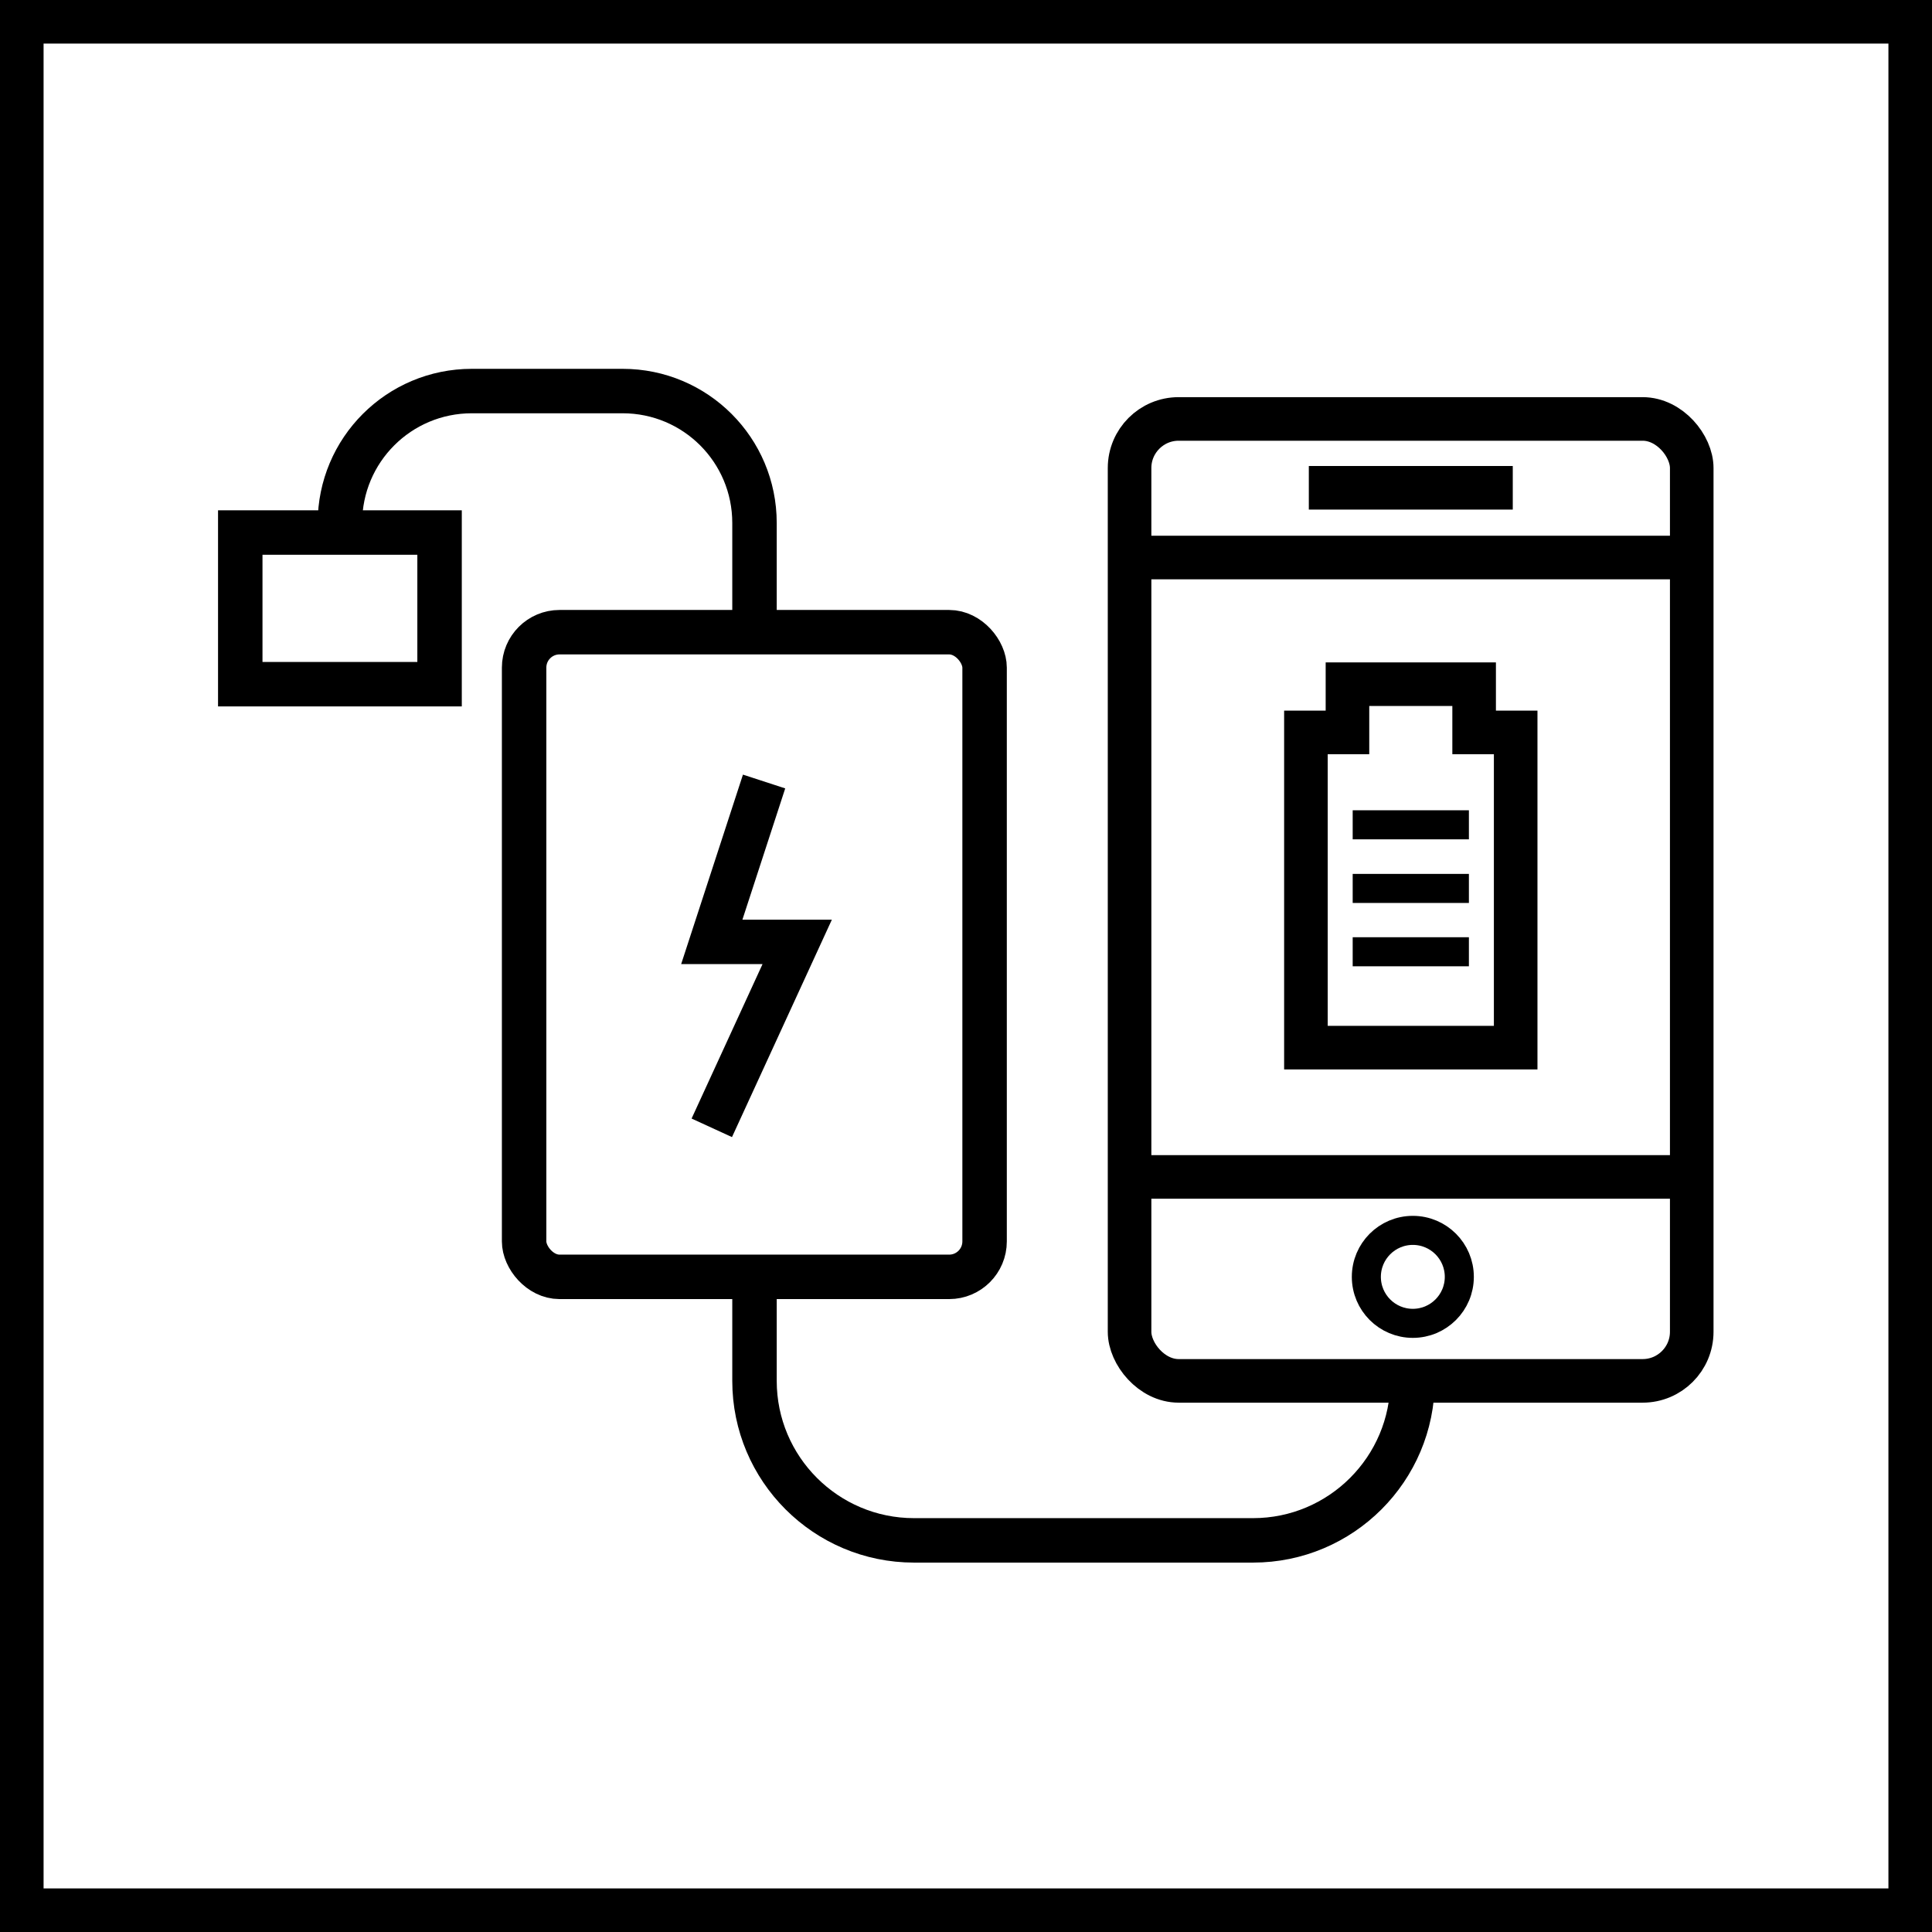
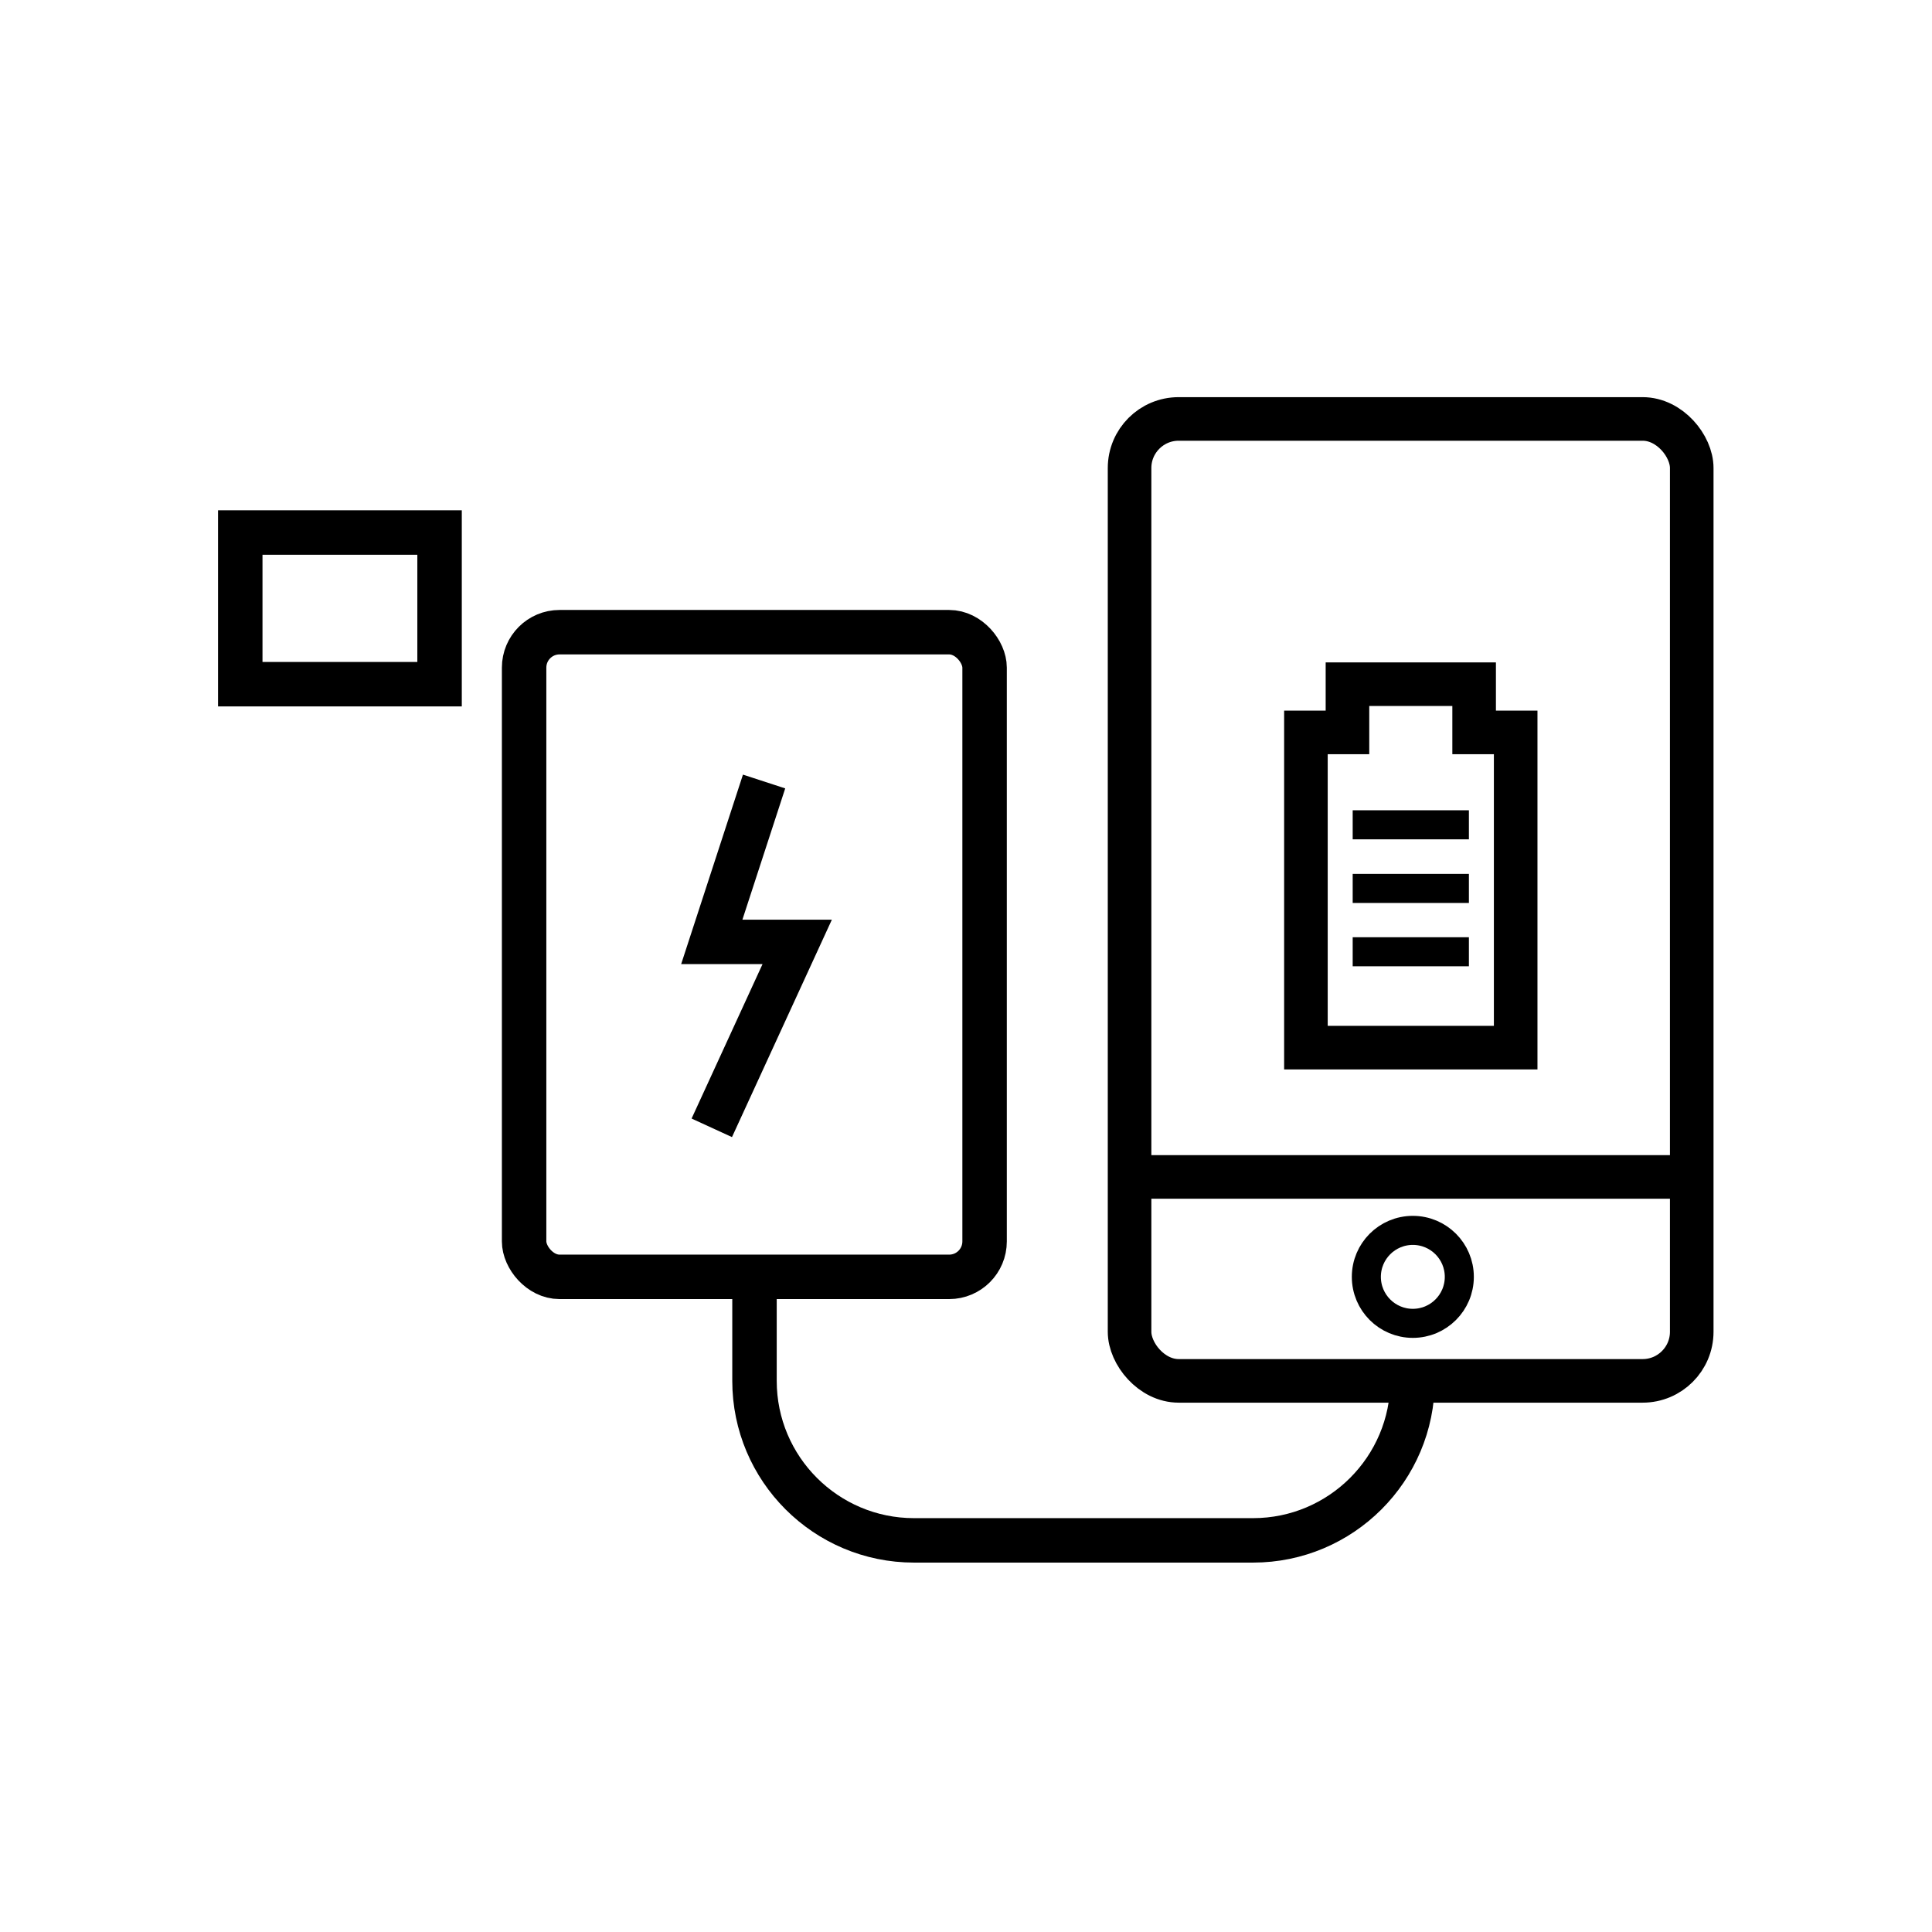
<svg xmlns="http://www.w3.org/2000/svg" id="Warstwa_2" data-name="Warstwa 2" viewBox="0 0 66.5 66.5">
  <defs>
    <style>
      .cls-1 {
        stroke-width: 1.53px;
      }

      .cls-1, .cls-2, .cls-3 {
        fill: none;
        stroke: #000;
        stroke-miterlimit: 10;
      }

      .cls-2 {
        stroke-width: 1.5px;
      }
    </style>
  </defs>
  <g id="ikonki">
    <g id="pass_through" data-name="pass through">
-       <rect class="cls-2" x=".75" y=".75" width="65" height="65" />
      <g>
        <g>
          <g>
            <rect class="cls-2" x="38.88" y="14.42" width="19.35" height="33.11" rx="1.69" ry="1.69" />
            <line class="cls-2" x1="38.88" y1="40.51" x2="58.23" y2="40.51" />
-             <line class="cls-2" x1="38.88" y1="19.19" x2="58.23" y2="19.19" />
            <circle class="cls-3" cx="48.63" cy="43.95" r="1.6" />
-             <line class="cls-2" x1="45.05" y1="16.79" x2="52.07" y2="16.79" />
          </g>
          <g>
            <polygon class="cls-2" points="50.74 23.55 50.74 25.21 52.17 25.21 52.17 36.06 44.95 36.06 44.95 25.21 46.38 25.21 46.38 23.55 50.74 23.55" />
            <g>
              <line class="cls-3" x1="46.56" y1="32.76" x2="50.56" y2="32.76" />
              <line class="cls-3" x1="46.56" y1="30.58" x2="50.56" y2="30.58" />
              <line class="cls-3" x1="46.56" y1="28.39" x2="50.56" y2="28.39" />
            </g>
          </g>
        </g>
        <g>
          <rect class="cls-1" x="18.04" y="21.76" width="15.85" height="22.19" rx="1.22" ry="1.22" />
          <polyline class="cls-1" points="26.3 26.9 24.5 32.42 27.44 32.42 24.5 38.82" />
        </g>
        <path class="cls-1" d="M25.97,43.95v3.58c0,3.03,2.46,5.49,5.49,5.49h11.67c3.03,0,5.49-2.46,5.49-5.49h0" />
-         <path class="cls-1" d="M25.97,21.76v-3.76c0-2.51-2.03-4.54-4.54-4.54h-5.19c-2.51,0-4.54,2.03-4.54,4.54h0" />
        <rect class="cls-1" x="8.27" y="18.33" width="6.86" height="5.22" />
      </g>
    </g>
  </g>
</svg>